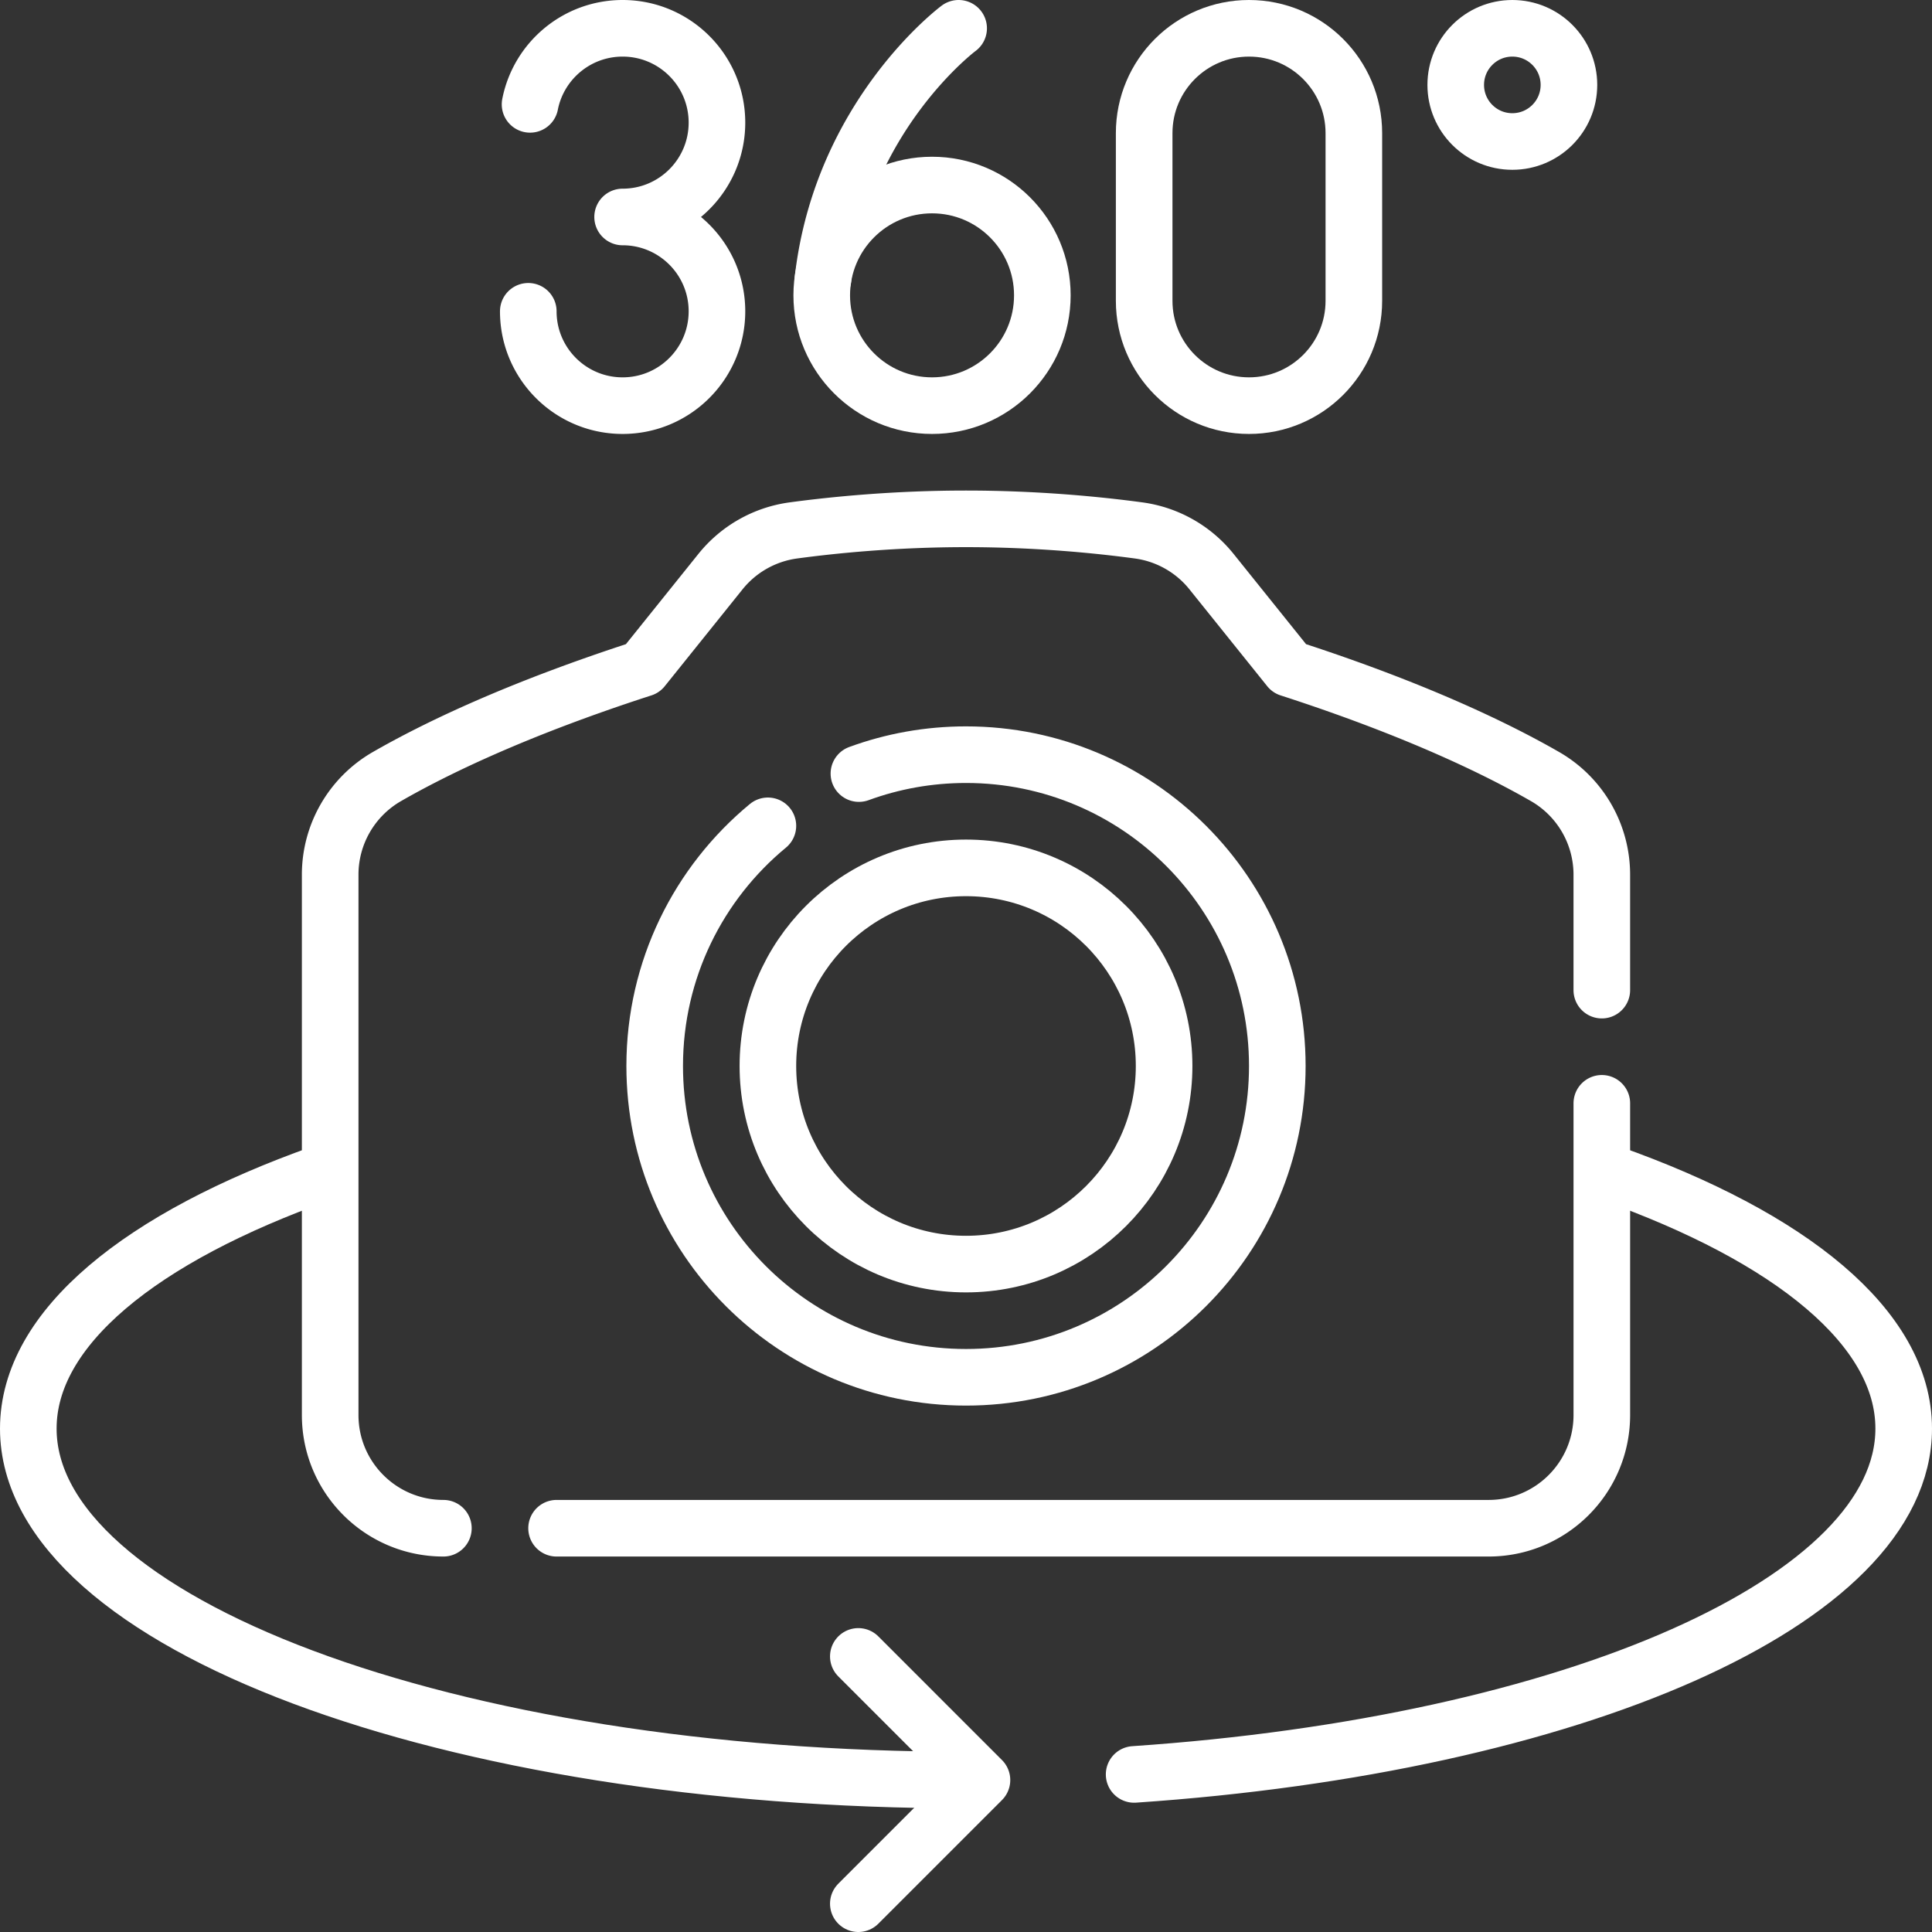
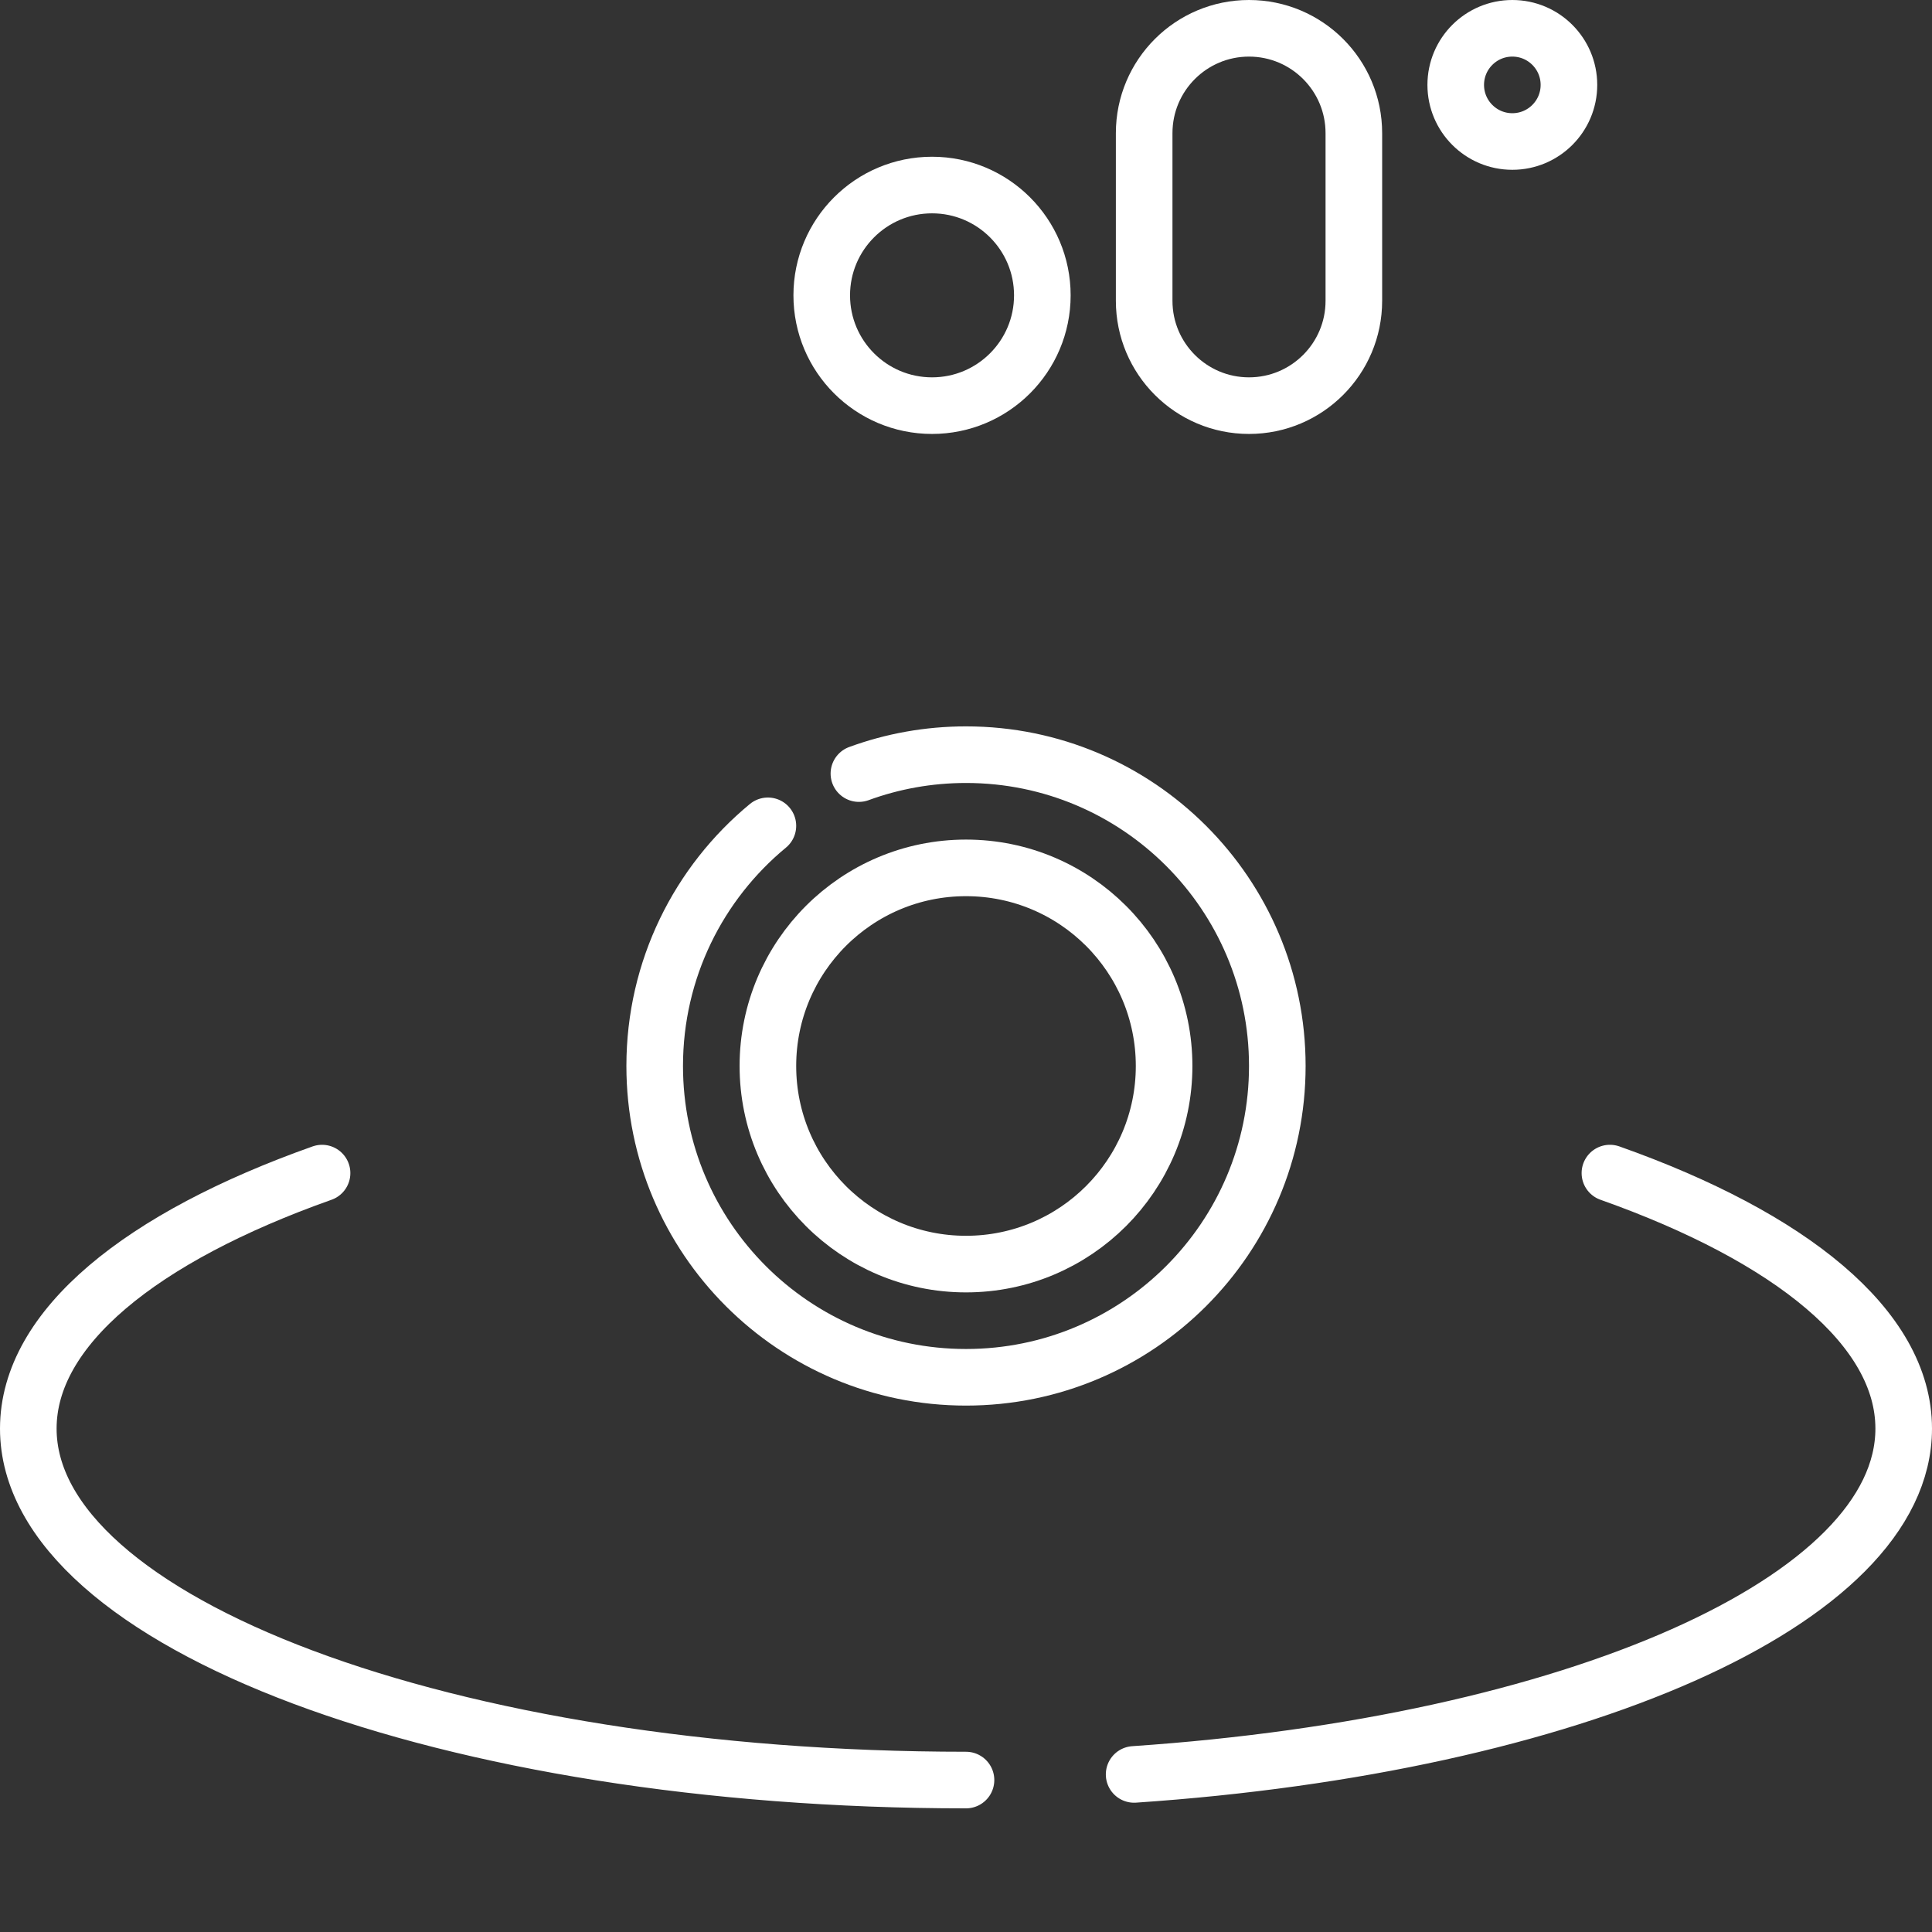
<svg xmlns="http://www.w3.org/2000/svg" version="1.1" width="512" height="512" x="0" y="0" viewBox="0 0 512 512" style="enable-background:new 0 0 512 512" xml:space="preserve" class="">
  <rect x="0" y="0" width="512" height="512" fill="#333333" stroke="none" />
  <g>
    <path d="M227.62 205.008c8.849-3.242 18.408-5.011 28.38-5.011 45.563 0 82.5 36.937 82.5 82.5s-36.937 82.5-82.5 82.5-82.5-36.936-82.5-82.5c0-25.619 11.677-48.511 30-63.643" style="stroke-width:15;stroke-linecap:round;stroke-linejoin:round;stroke-miterlimit:10;" fill="none" stroke="#ffffff" stroke-width="15" stroke-linecap="round" stroke-linejoin="round" stroke-miterlimit="10" data-original="#000000" opacity="1" class="" />
    <circle cx="256" cy="282.497" r="52.5" style="stroke-width:15;stroke-linecap:round;stroke-linejoin:round;stroke-miterlimit:10;" fill="none" stroke="#ffffff" stroke-width="15" stroke-linecap="round" stroke-linejoin="round" stroke-miterlimit="10" data-original="#000000" opacity="1" class="" />
-     <path d="M117.5 404.997c-16.569 0-30-13.431-30-30V231.803a29.998 29.998 0 0 1 15.049-26.011c12.725-7.315 34.323-17.82 67.772-28.641l20.594-25.643a29.928 29.928 0 0 1 19.308-10.936c10.403-1.408 26.727-3.072 45.775-3.072s35.372 1.664 45.775 3.072a29.928 29.928 0 0 1 19.308 10.936l20.594 25.643c33.449 10.822 55.047 21.327 67.772 28.642a29.995 29.995 0 0 1 15.05 26.011v30.588M424.5 292.391v82.606c0 16.569-13.431 30-30 30h-247M140.469 27.654C142.726 16.166 152.851 7.5 165 7.5c13.807 0 25 11.193 25 25s-11.193 25-25 25c13.807 0 25 11.193 25 25s-11.193 25-25 25c-12.624 0-23.062-9.357-24.759-21.513A25.232 25.232 0 0 1 140 82.5M254.048 7.5s-30.966 23.032-35.96 66.525" style="stroke-width:15;stroke-linecap:round;stroke-linejoin:round;stroke-miterlimit:10;" fill="none" stroke="#ffffff" stroke-width="15" stroke-linecap="round" stroke-linejoin="round" stroke-miterlimit="10" data-original="#000000" opacity="1" class="" />
    <circle cx="247" cy="78.269" r="29.231" style="stroke-width:15;stroke-linecap:round;stroke-linejoin:round;stroke-miterlimit:10;" fill="none" stroke="#ffffff" stroke-width="15" stroke-linecap="round" stroke-linejoin="round" stroke-miterlimit="10" data-original="#000000" opacity="1" class="" />
    <path d="M358.784 79.716c0 15.345-12.439 27.784-27.784 27.784-15.344 0-27.784-12.439-27.784-27.784V35.284C303.216 19.939 315.656 7.5 331 7.5c15.345 0 27.784 12.439 27.784 27.784v44.432zM426.643 310.88c47.942 16.98 77.857 41.036 77.857 67.71 0 45.74-87.964 83.78-203.945 91.65M256 471.733c-137.243 0-248.5-41.701-248.5-93.142 0-26.673 29.912-50.727 77.848-67.707" style="stroke-width:15;stroke-linecap:round;stroke-linejoin:round;stroke-miterlimit:10;" fill="none" stroke="#ffffff" stroke-width="15" stroke-linecap="round" stroke-linejoin="round" stroke-miterlimit="10" data-original="#000000" opacity="1" class="" />
-     <path d="m227.463 504.5 32.767-32.767-32.767-32.768" style="stroke-width:15;stroke-linecap:round;stroke-linejoin:round;stroke-miterlimit:10;" fill="none" stroke="#ffffff" stroke-width="15" stroke-linecap="round" stroke-linejoin="round" stroke-miterlimit="10" data-original="#000000" opacity="1" class="" />
    <circle cx="400.784" cy="22.5" r="15" style="stroke-width:15;stroke-linecap:round;stroke-linejoin:round;stroke-miterlimit:10;" fill="none" stroke="#ffffff" stroke-width="15" stroke-linecap="round" stroke-linejoin="round" stroke-miterlimit="10" data-original="#000000" opacity="1" class="" />
  </g>
</svg>